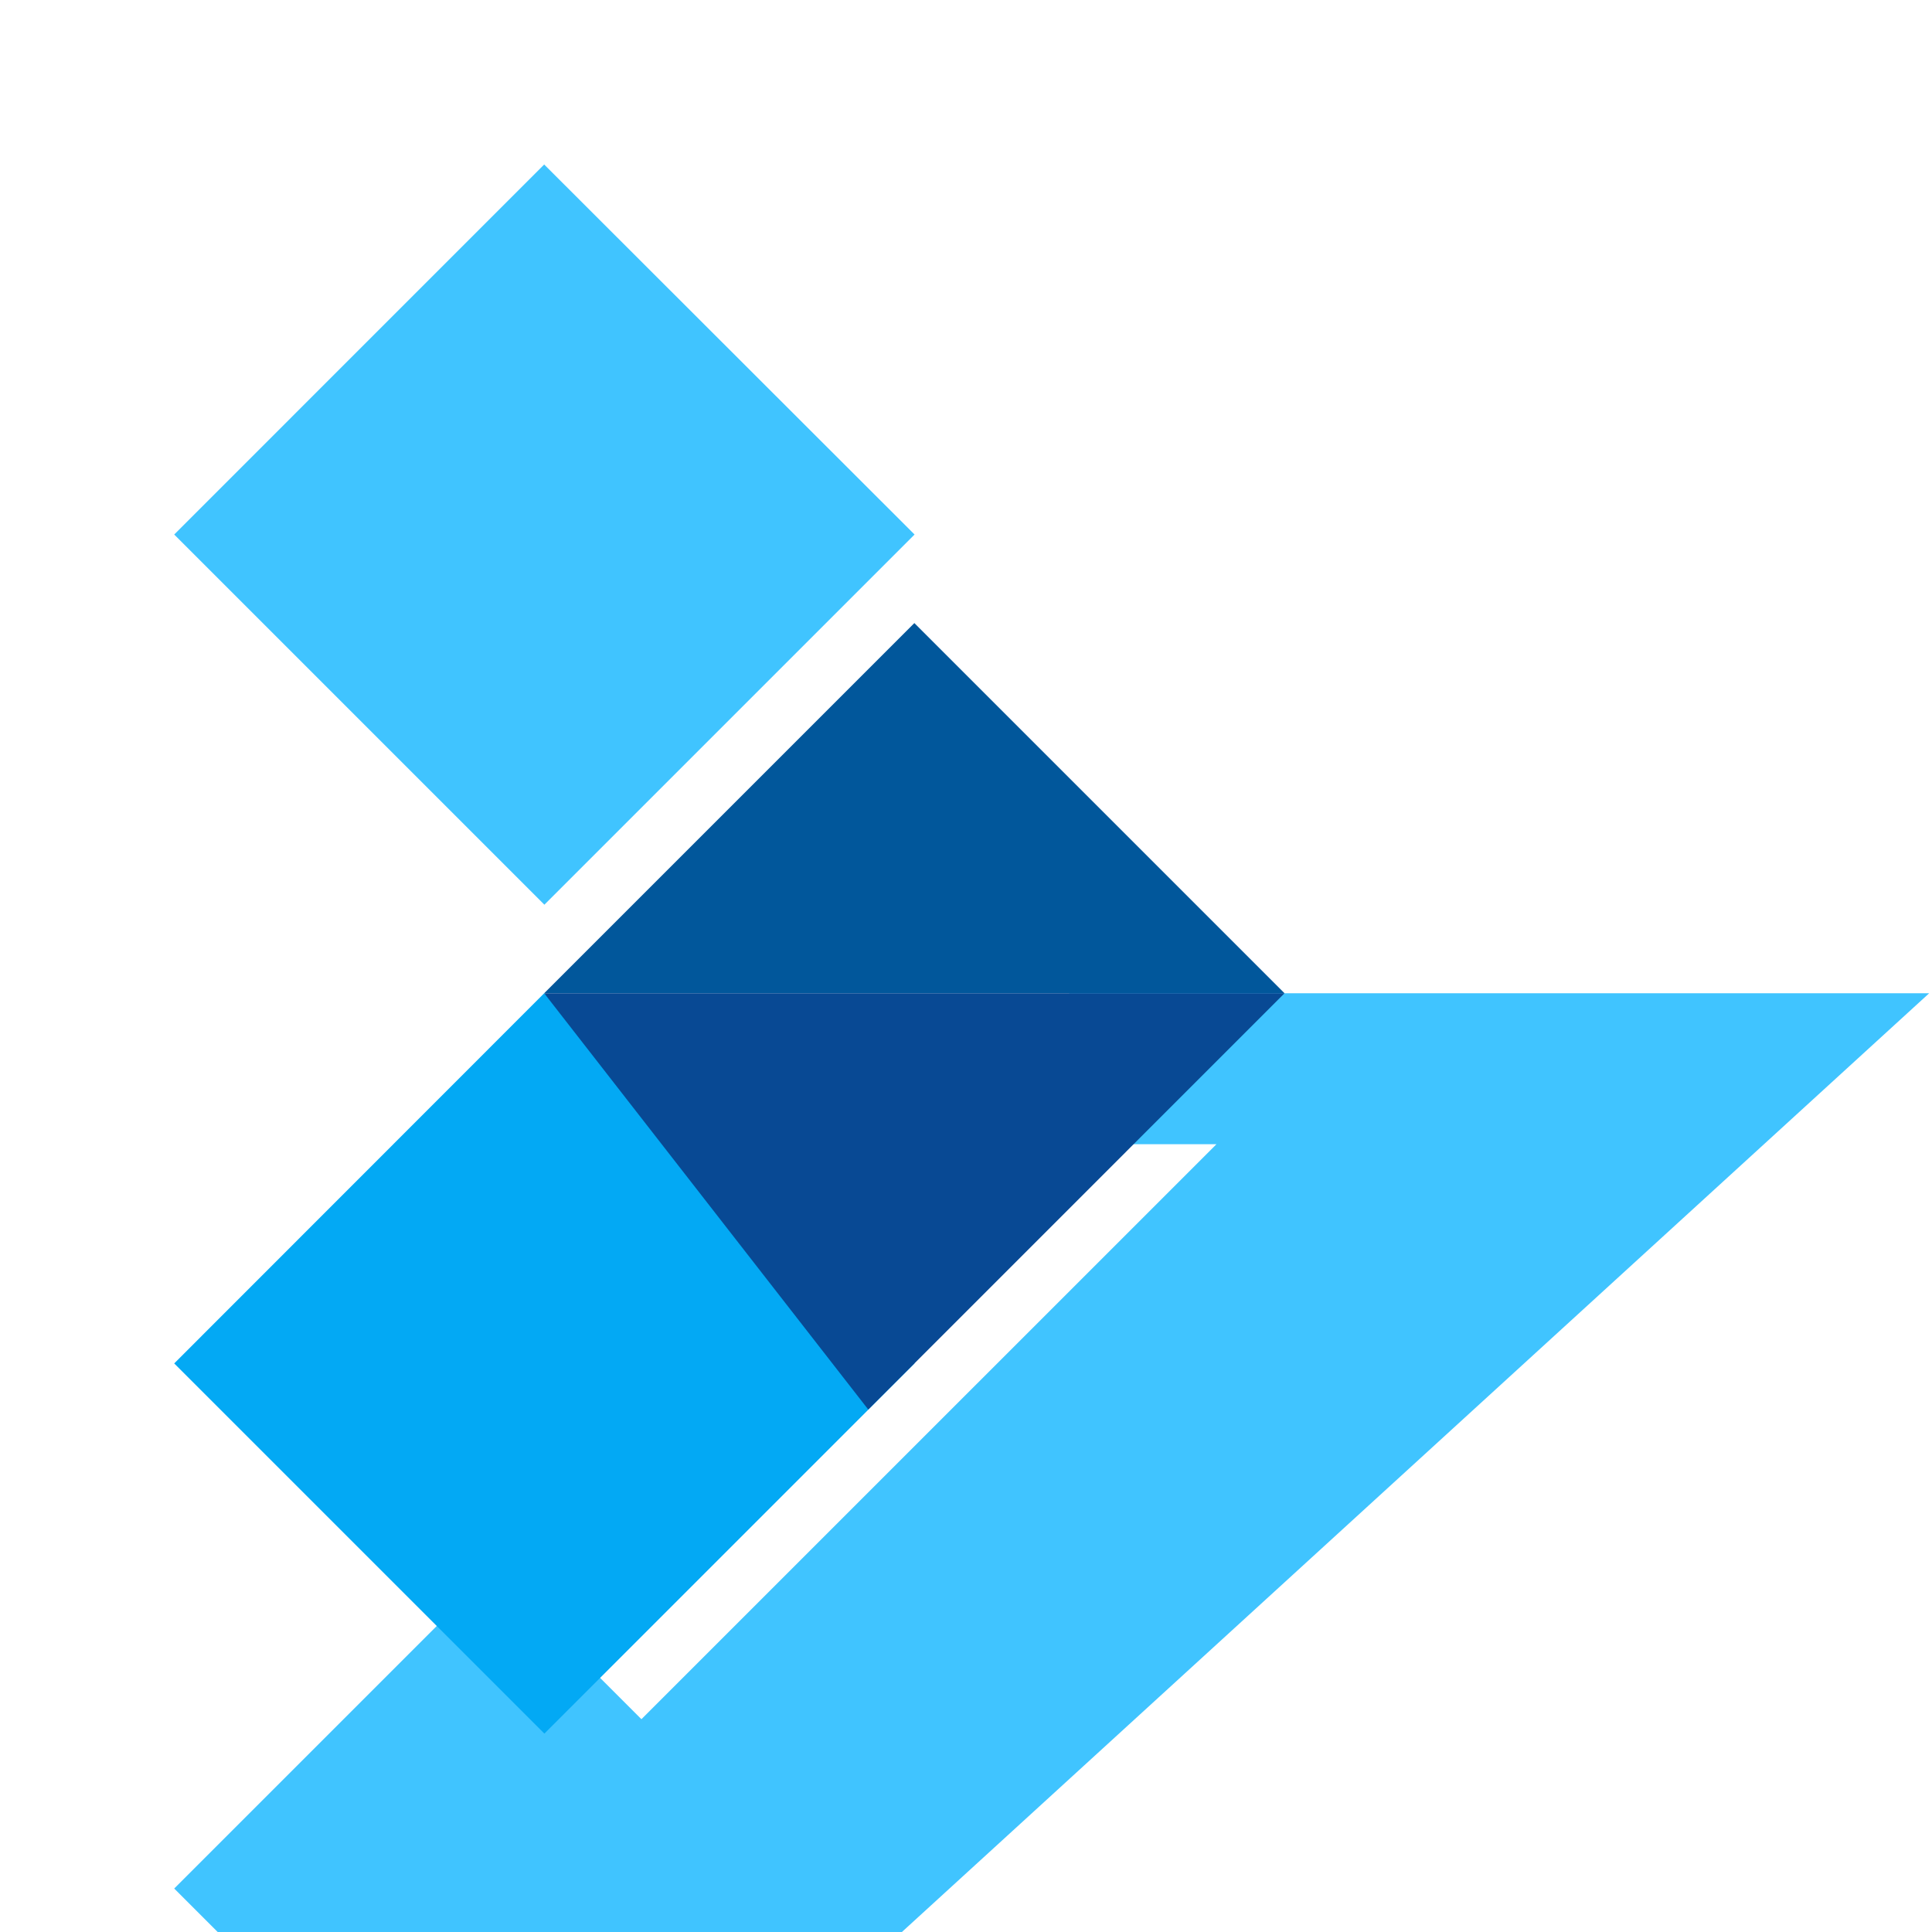
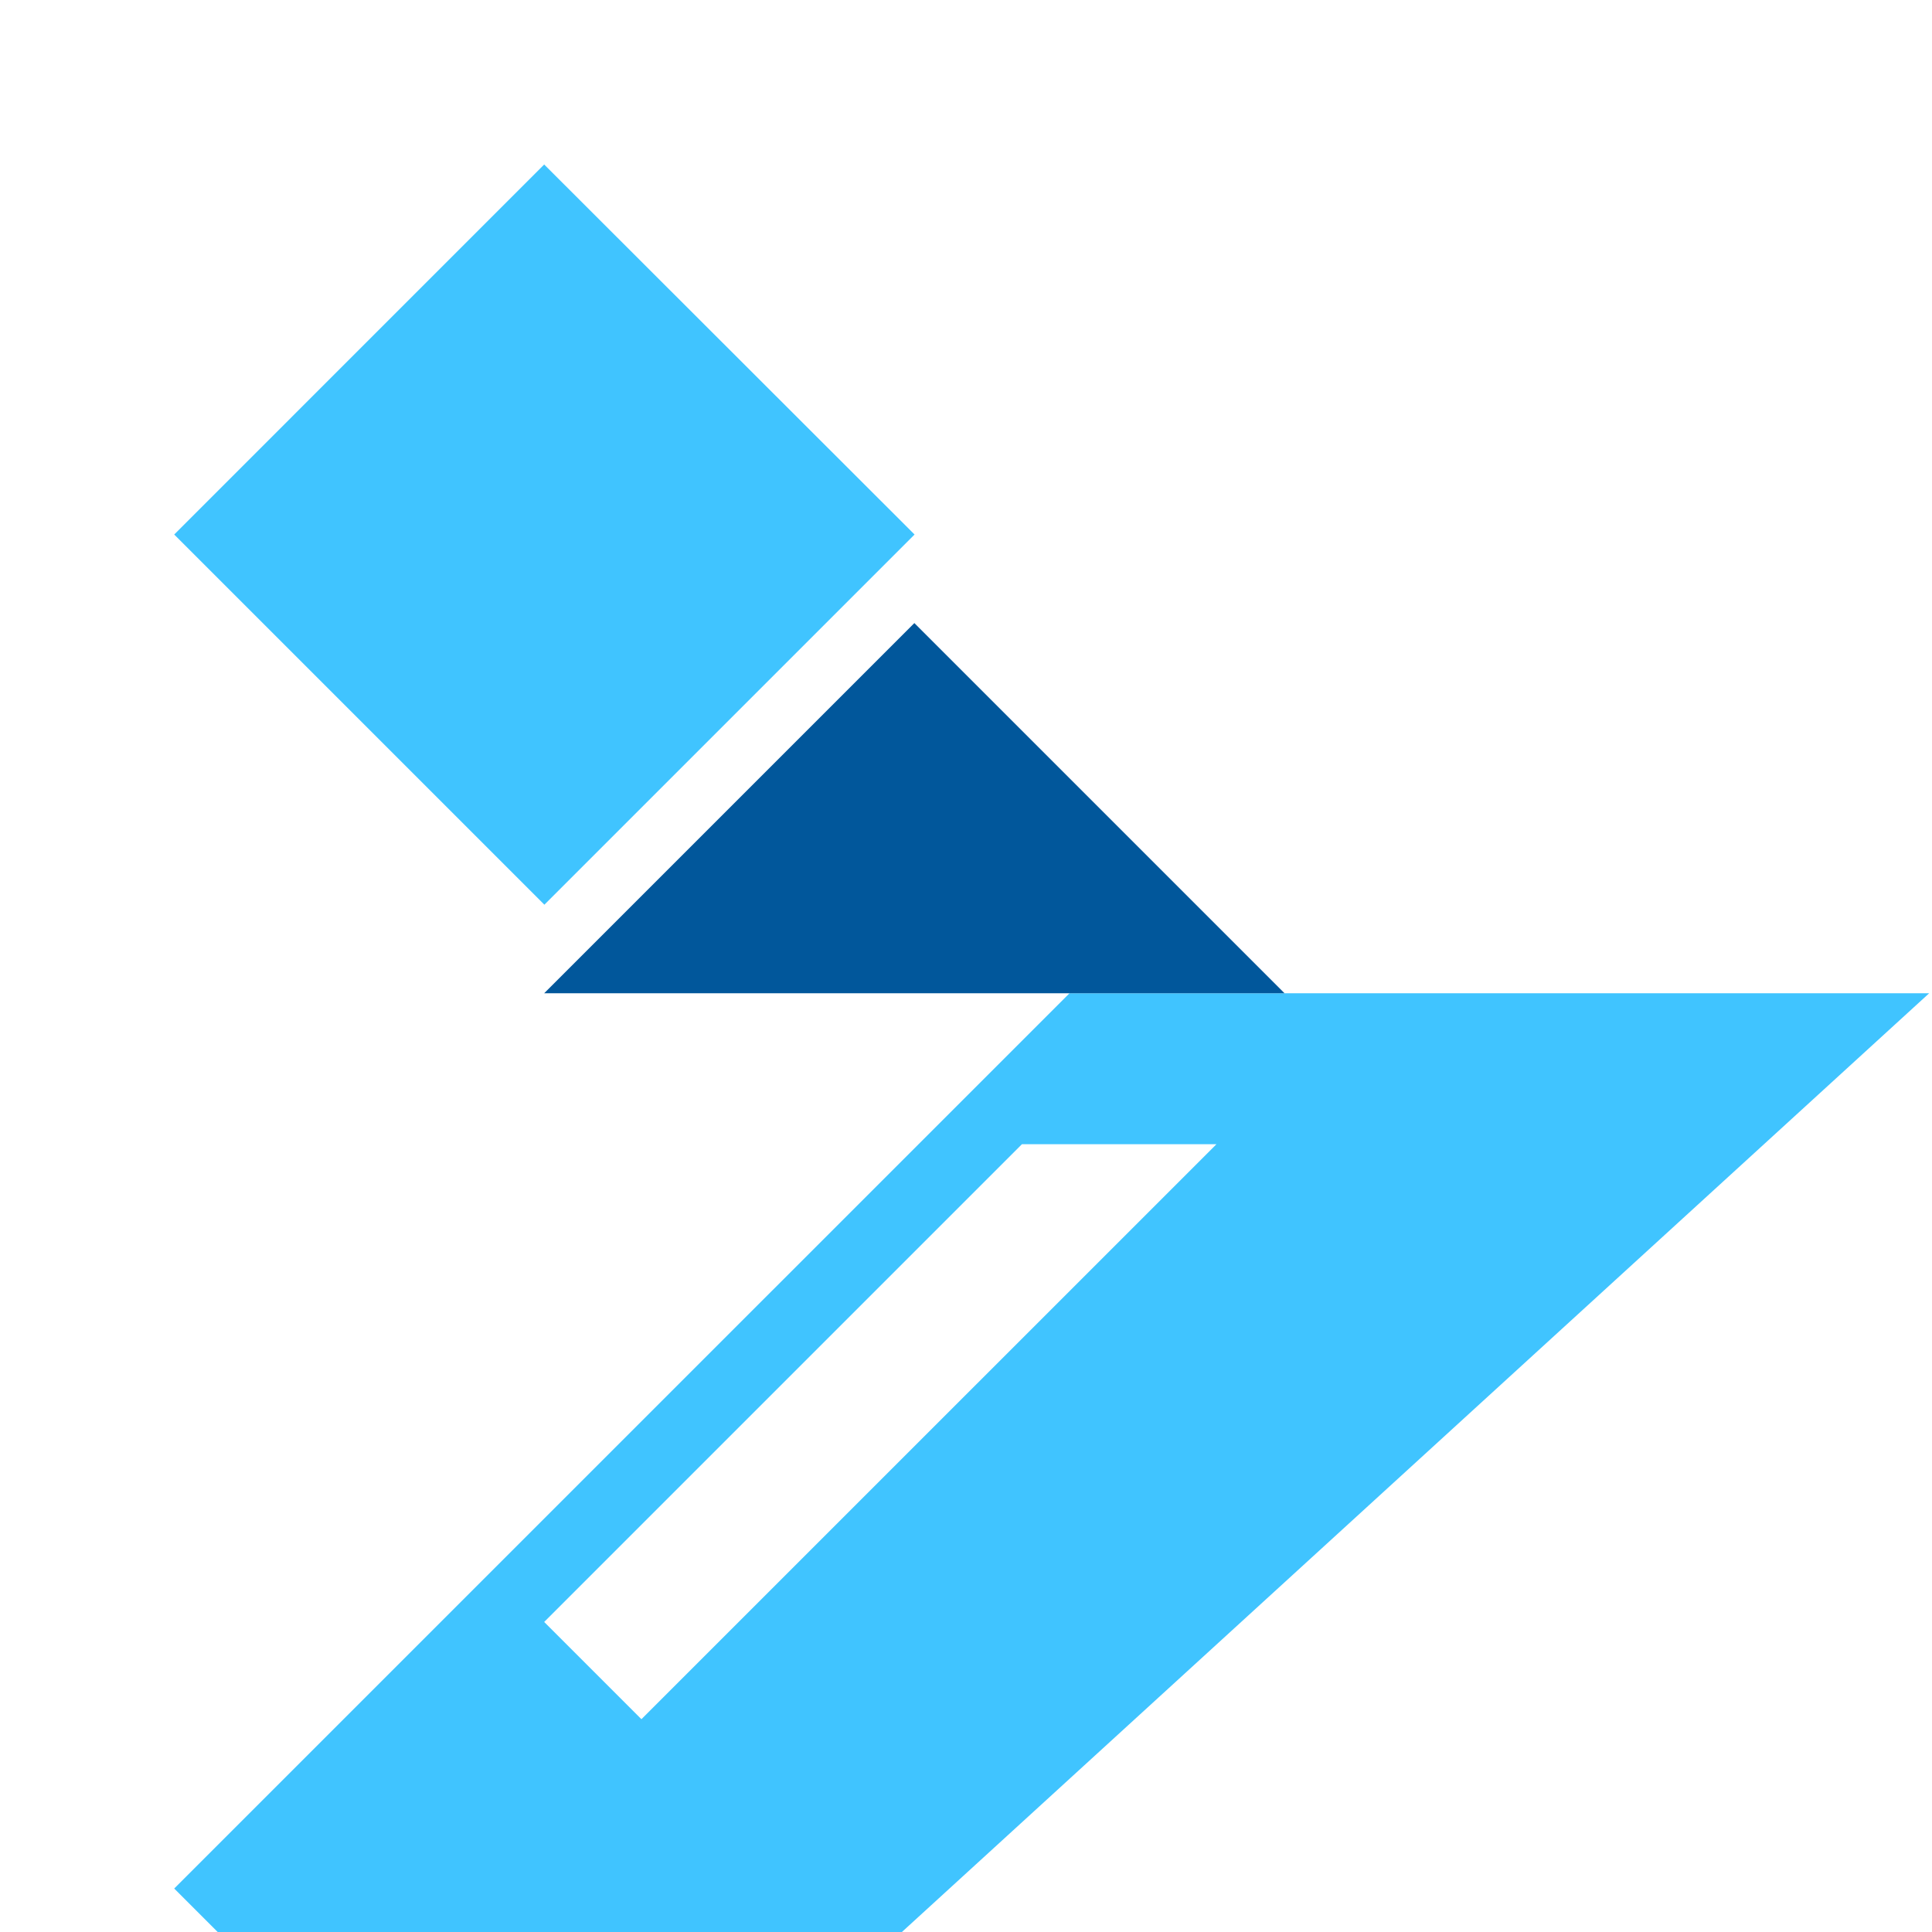
<svg xmlns="http://www.w3.org/2000/svg" viewBox="0 0 48 48">
  <path fill="#40C4FF" d="M26.572,24.677L4.328,46.92l9.197,9.197L47.93,24.677H26.572z M15.936,42.713l-2.416-2.416l11.869-11.869h4.833L15.936,42.713z" />
-   <path fill="#40C4FF" d="M13.52,4.087L4.328,13.28l9.197,9.197l9.197-9.197L13.52,4.087z" />
-   <path fill="#03A9F4" d="M13.52,24.677L4.328,33.874l9.197,9.197l9.197-9.197L13.52,24.677z" />
+   <path fill="#40C4FF" d="M13.52,4.087L4.328,13.28l9.197,9.197l9.197-9.197L13.52,4.087" />
  <path fill="#01579B" d="M13.52,24.677l9.197-9.197l9.197,9.197H13.52z" />
-   <path fill="#084994" d="M13.52,24.677h18.394L21.572,35.02L13.52,24.677z" />
</svg>